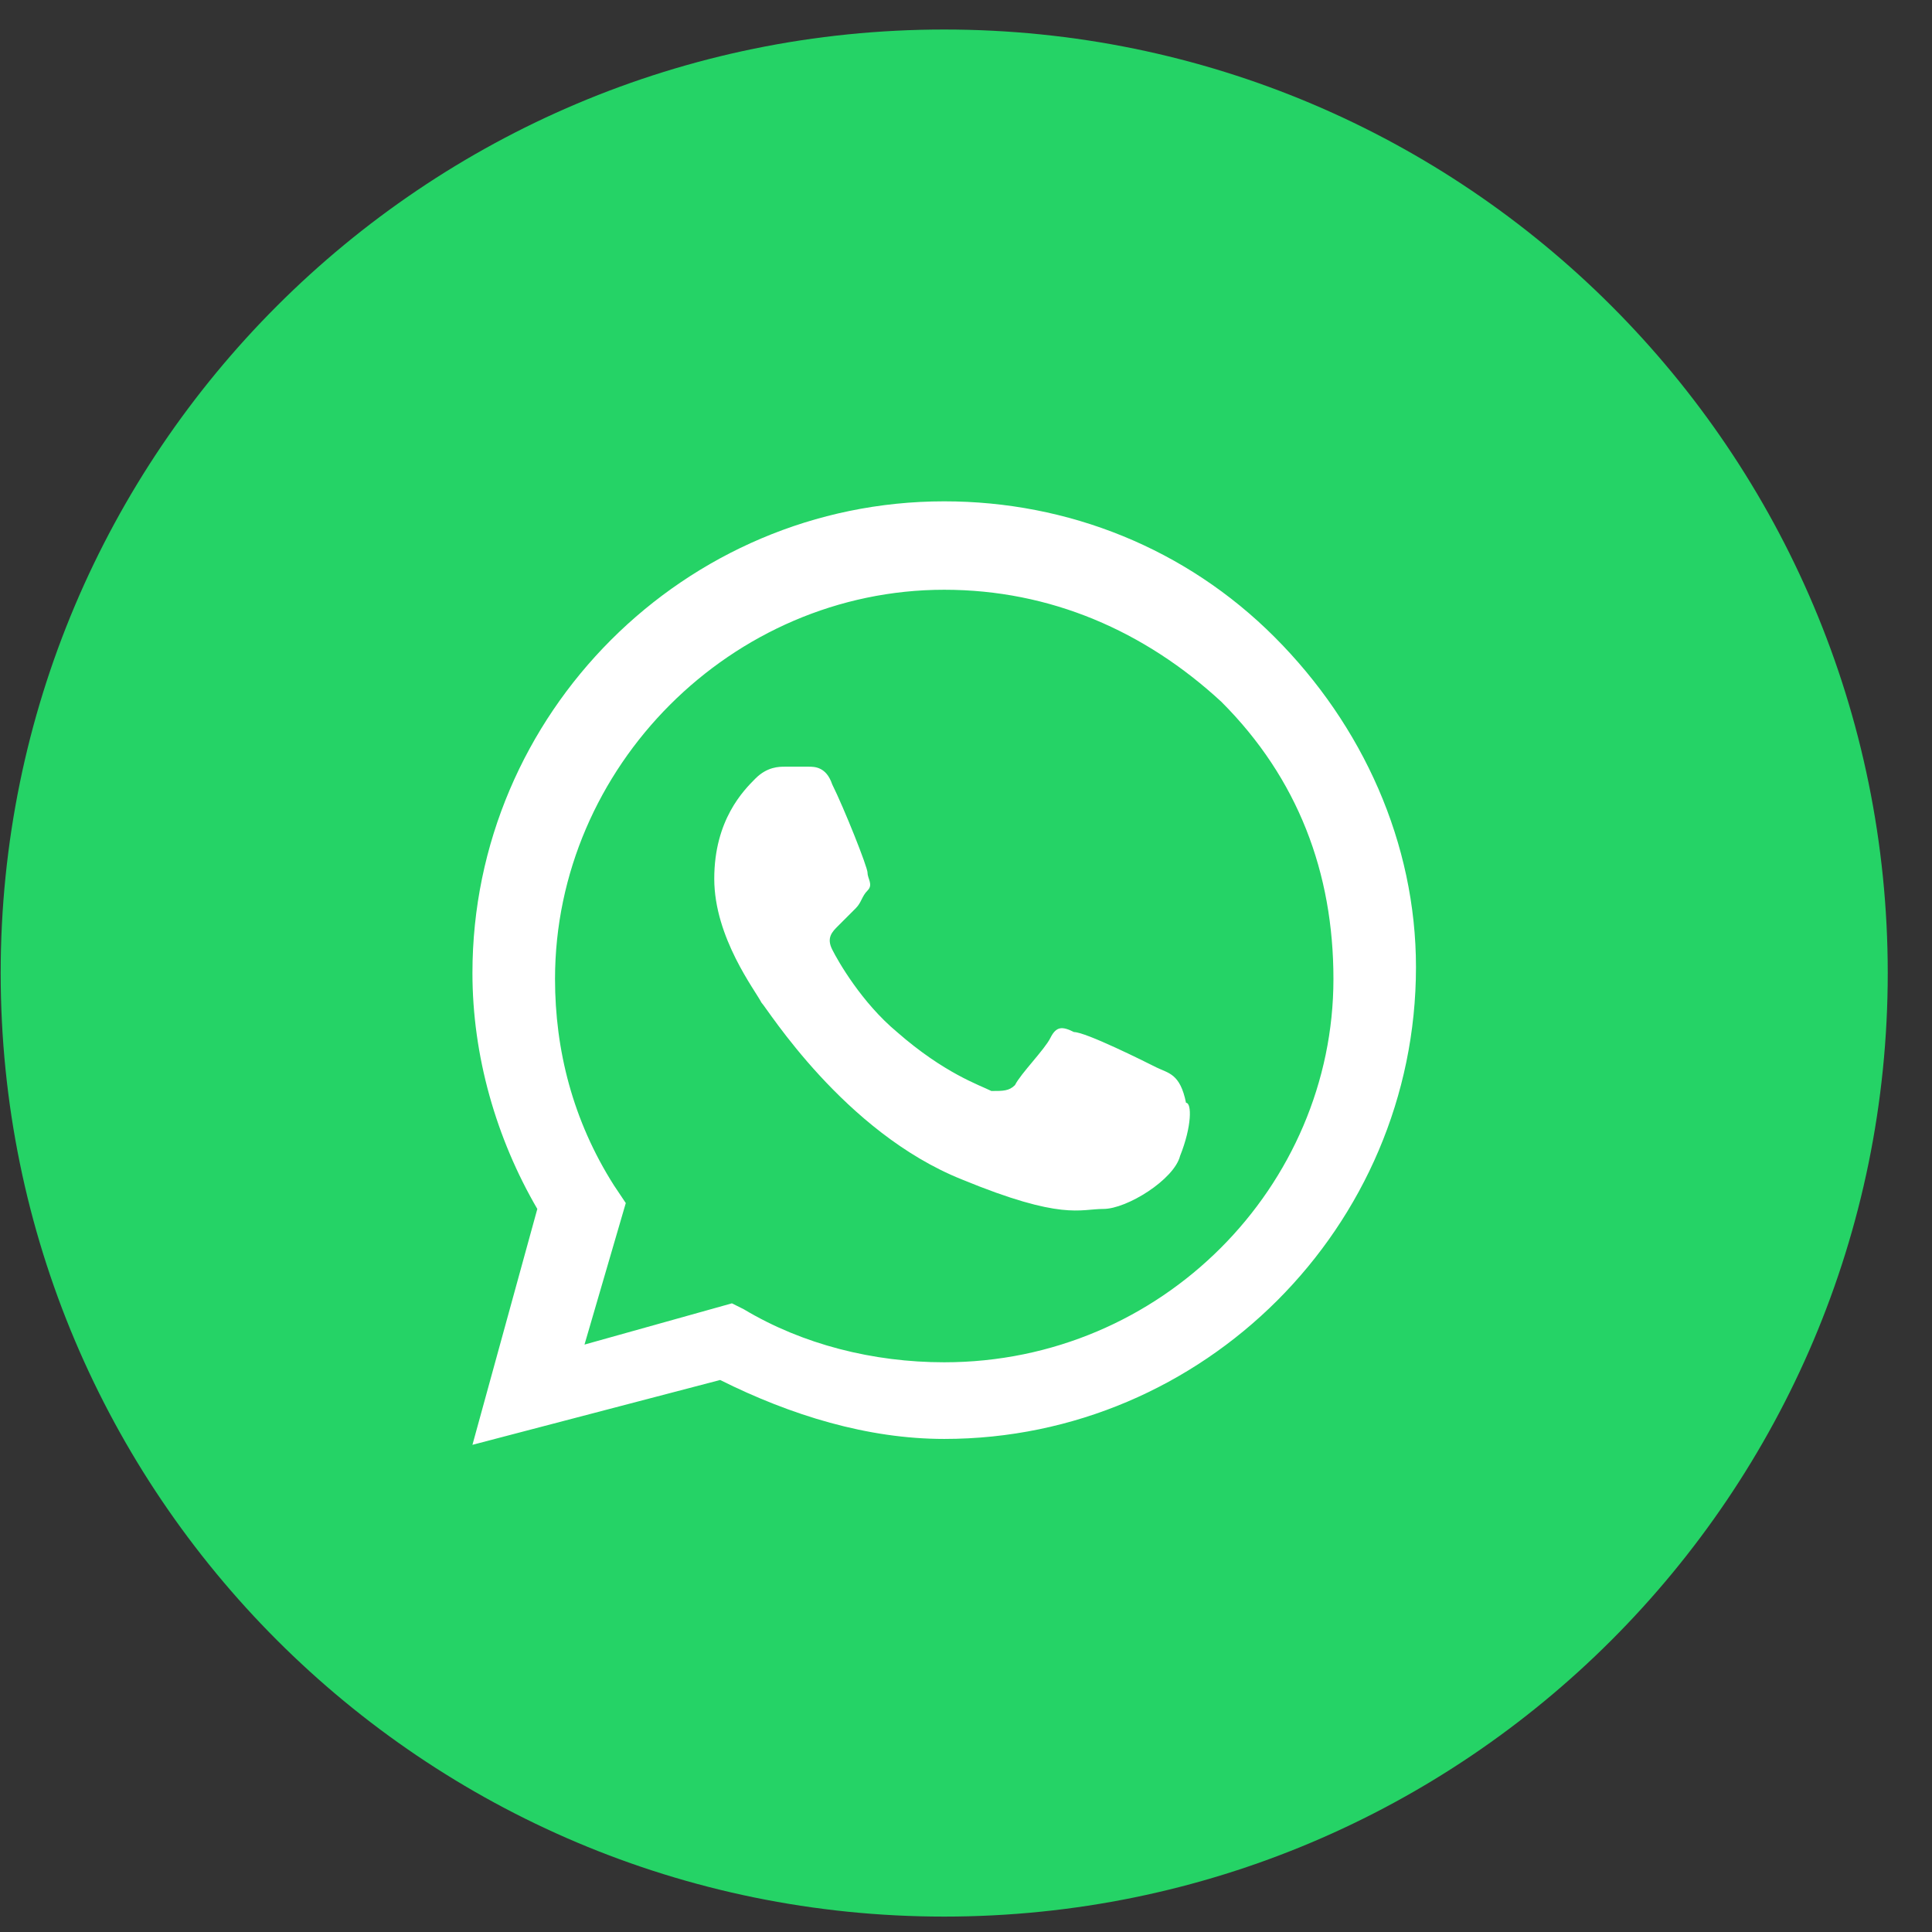
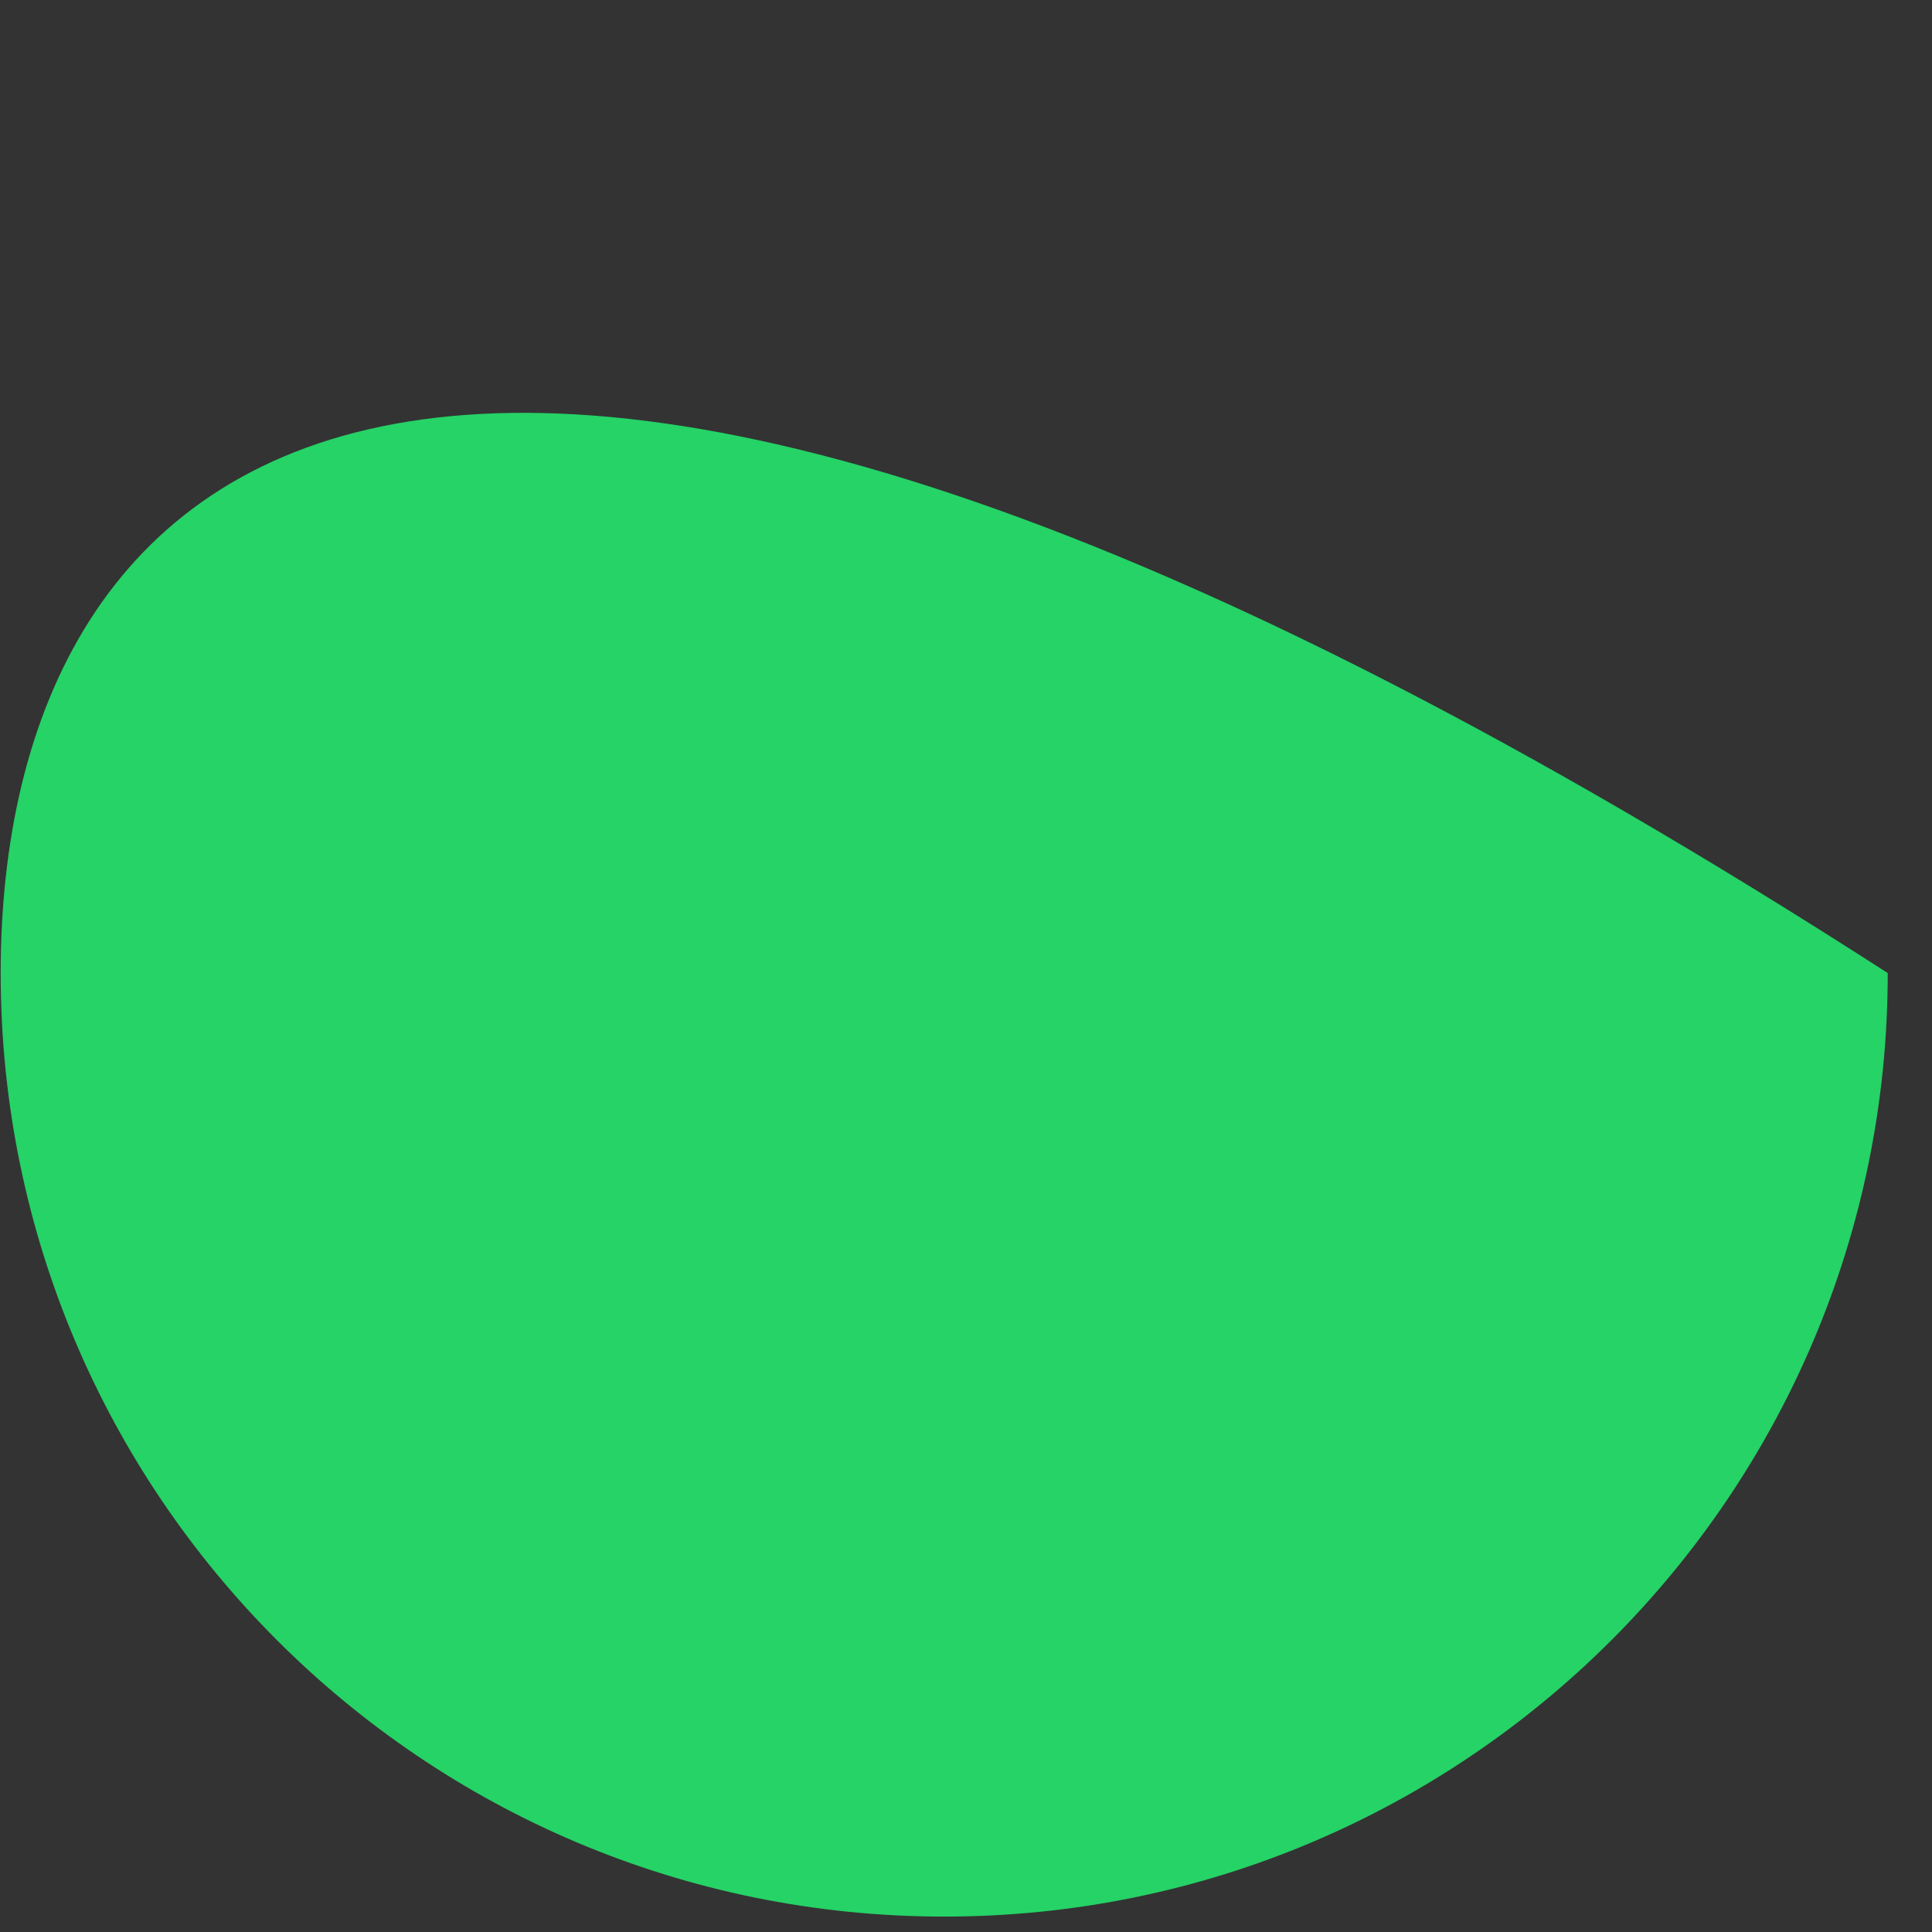
<svg xmlns="http://www.w3.org/2000/svg" width="43" height="43" viewBox="0 0 43 43" fill="none">
  <rect x="0" y="0" width="43" height="43" fill="#333333" stroke="none" />
-   <path d="M0.015 21.657C0.015 33.255 9.417 42.657 21.015 42.657C32.613 42.657 42.015 33.255 42.015 21.657C42.015 10.059 32.613 0.657 21.015 0.657C9.417 0.657 0.015 10.059 0.015 21.657Z" fill="#25D366" />
-   <path fill-rule="evenodd" clip-rule="evenodd" d="M28.365 14.176C26.397 12.207 23.772 11.158 21.015 11.158C15.24 11.158 10.515 15.883 10.515 21.657C10.515 23.495 11.04 25.332 11.959 26.907L10.515 32.157L16.028 30.714C17.603 31.501 19.309 32.026 21.015 32.026C26.79 32.026 31.515 27.301 31.515 21.526C31.515 18.77 30.334 16.145 28.365 14.176ZM21.015 30.32C19.44 30.32 17.865 29.926 16.553 29.139L16.29 29.008L13.009 29.926L13.928 26.776L13.665 26.383C12.747 24.939 12.353 23.364 12.353 21.789C12.353 17.064 16.29 13.126 21.015 13.126C23.378 13.126 25.478 14.045 27.184 15.62C28.89 17.326 29.678 19.426 29.678 21.789C29.678 26.383 25.872 30.32 21.015 30.32ZM25.74 23.758C25.478 23.626 24.165 22.97 23.903 22.97C23.64 22.839 23.509 22.839 23.378 23.101C23.247 23.364 22.722 23.889 22.59 24.151C22.459 24.282 22.328 24.282 22.065 24.282C21.803 24.151 21.015 23.889 19.965 22.97C19.178 22.314 18.653 21.395 18.522 21.133C18.39 20.87 18.522 20.739 18.653 20.608C18.784 20.476 18.915 20.345 19.047 20.214C19.178 20.082 19.178 19.951 19.309 19.82C19.44 19.689 19.309 19.558 19.309 19.426C19.309 19.295 18.784 17.983 18.522 17.457C18.39 17.064 18.128 17.064 17.997 17.064C17.865 17.064 17.734 17.064 17.472 17.064C17.34 17.064 17.078 17.064 16.815 17.326C16.553 17.589 15.897 18.245 15.897 19.558C15.897 20.87 16.815 22.051 16.947 22.314C17.078 22.445 18.784 25.201 21.409 26.251C23.64 27.17 24.034 26.907 24.559 26.907C25.084 26.907 26.134 26.251 26.265 25.726C26.528 25.07 26.528 24.545 26.397 24.545C26.265 23.889 26.003 23.889 25.74 23.758Z" fill="white" />
+   <path d="M0.015 21.657C0.015 33.255 9.417 42.657 21.015 42.657C32.613 42.657 42.015 33.255 42.015 21.657C9.417 0.657 0.015 10.059 0.015 21.657Z" fill="#25D366" />
</svg>